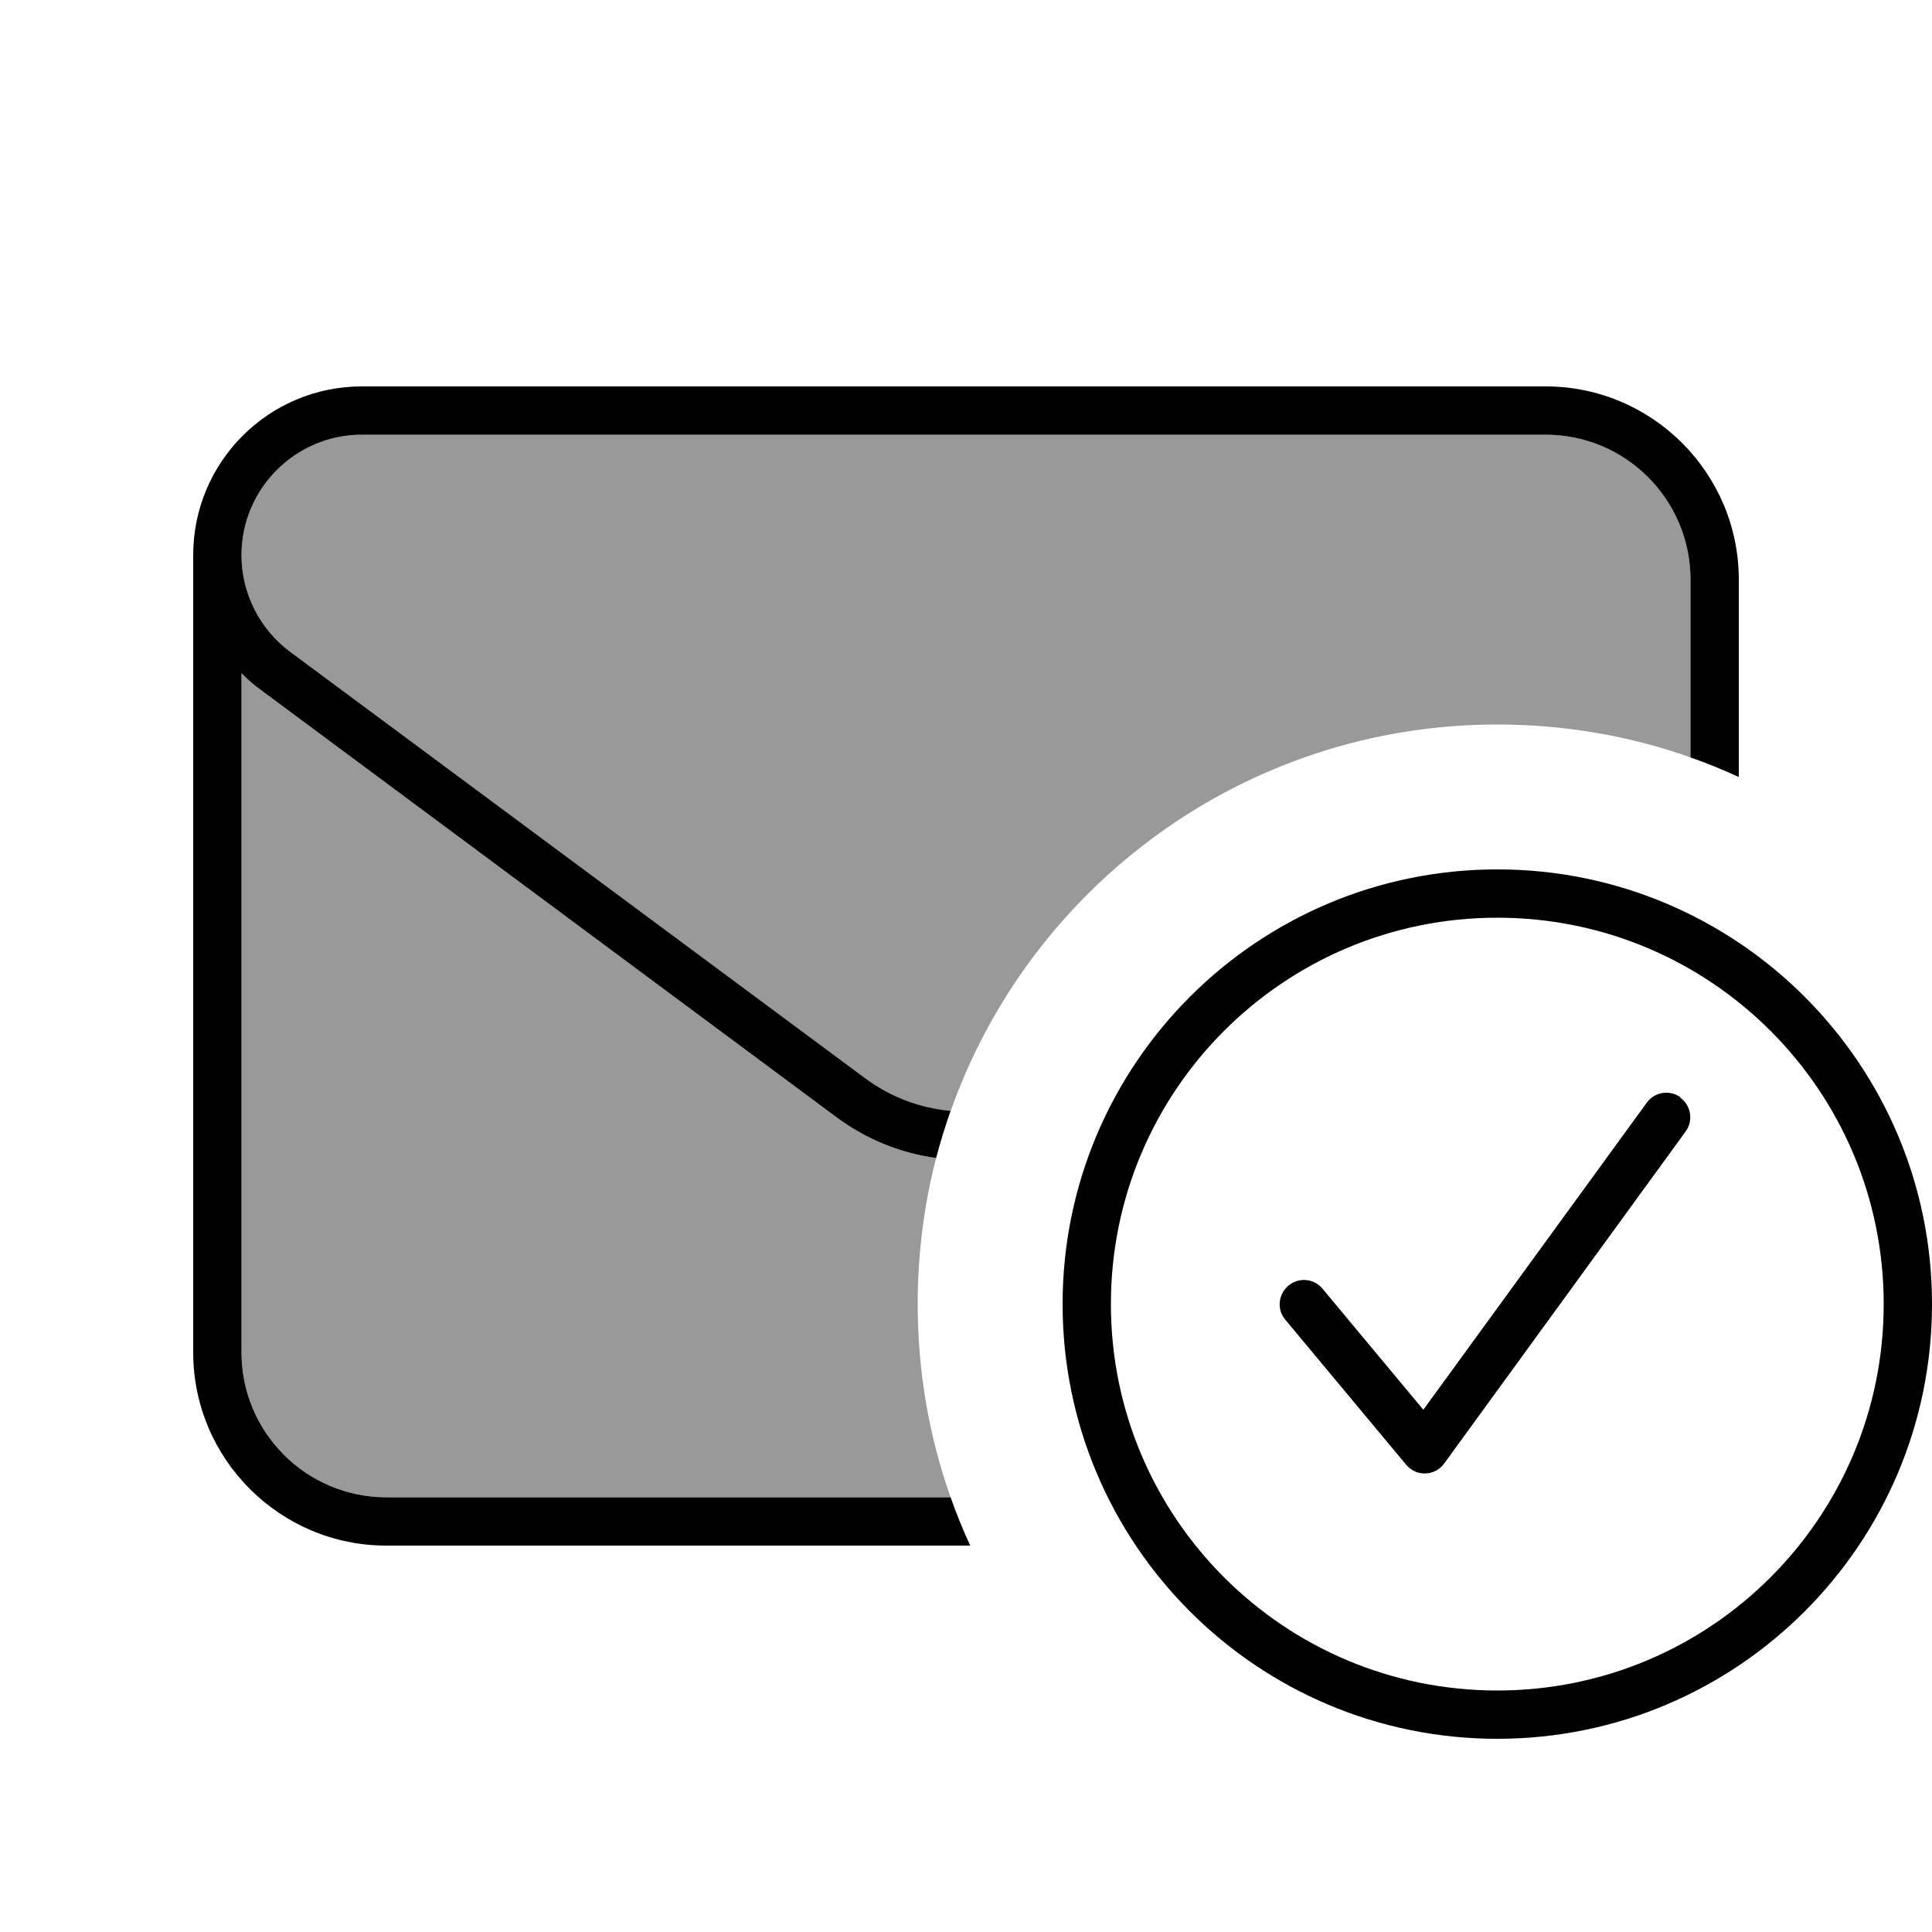
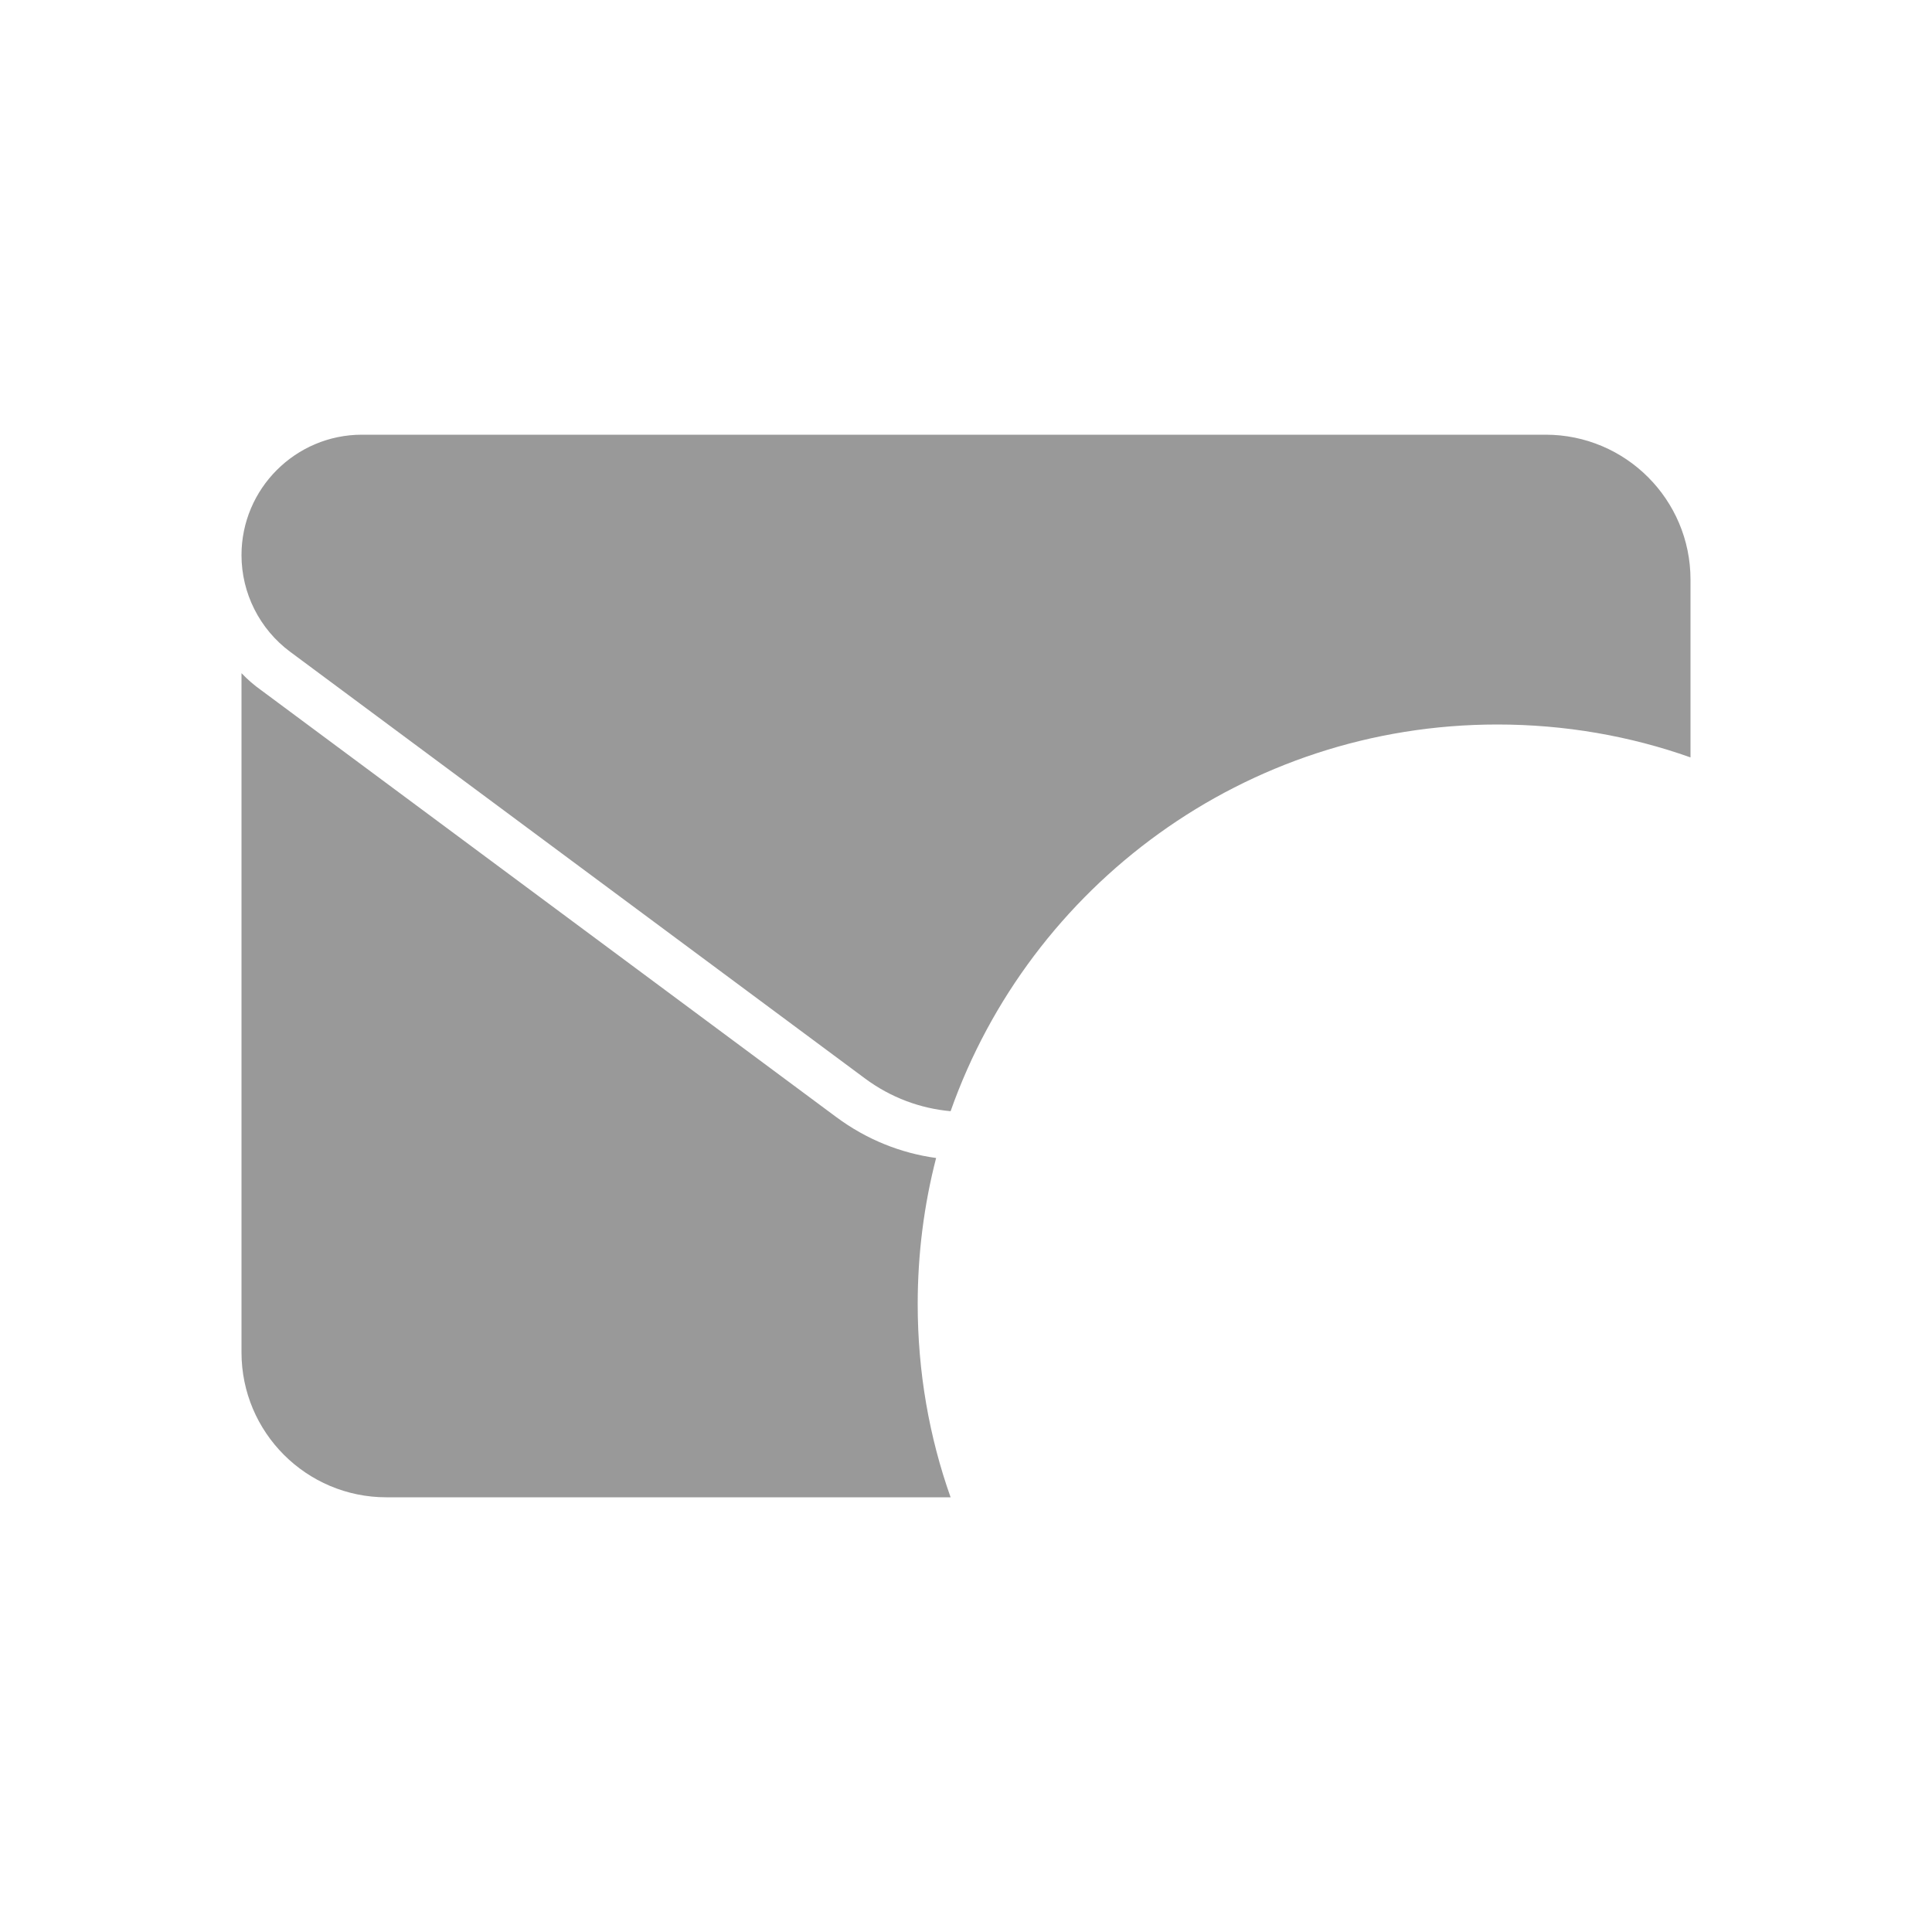
<svg xmlns="http://www.w3.org/2000/svg" viewBox="0 0 640 640">
  <path opacity=".4" fill="currentColor" d="M80 183.9C80 161.9 97.9 144 119.9 144L512 144C538.5 144 560 165.5 560 192L560 250.9C540 243.8 518.4 240 496 240C412.4 240 341.2 293.5 314.9 368.1C304.9 367.2 295.1 363.6 286.6 357.3L96.1 215.9C86 208.4 80 196.5 80 183.9zM80 223C82 225.1 84.2 227 86.6 228.7L277.1 370.1C287.1 377.5 298.4 382 310.1 383.6C306.1 399.1 304 415.3 304 432C304 454.4 307.8 476 314.9 496L128 496C101.5 496 80 474.5 80 448L80 223z" />
-   <path fill="currentColor" d="M119.9 128C89 128 64 153 64 183.9L64 448C64 483.3 92.7 512 128 512L321.4 512C319 506.8 316.8 501.4 314.9 496L128 496C101.5 496 80 474.5 80 448L80 223C82 225.1 84.2 227 86.6 228.7L277.1 370.1C287.1 377.5 298.4 382 310.1 383.6C311.5 378.3 313.1 373.1 314.9 368C304.9 367.1 295.1 363.5 286.6 357.2L96.1 215.9C86 208.4 80 196.5 80 183.9C80 161.9 97.9 144 119.9 144L512 144C538.5 144 560 165.5 560 192L560 250.9C565.4 252.8 570.8 255 576 257.4L576 192C576 156.7 547.3 128 512 128L119.9 128zM496 304C566.7 304 624 361.3 624 432C624 502.7 566.7 560 496 560C425.3 560 368 502.7 368 432C368 361.3 425.3 304 496 304zM496 576C575.5 576 640 511.5 640 432C640 352.5 575.5 288 496 288C416.5 288 352 352.5 352 432C352 511.5 416.5 576 496 576zM556.7 363.5C553.1 360.9 548.1 361.7 545.5 365.3L471.5 467L438.1 426.9C435.3 423.5 430.2 423 426.8 425.9C423.4 428.8 422.9 433.8 425.8 437.2L465.8 485.2C467.4 487.1 469.7 488.2 472.2 488.1C474.7 488 477 486.8 478.4 484.8L558.4 374.8C561 371.2 560.2 366.2 556.6 363.6z" />
</svg>